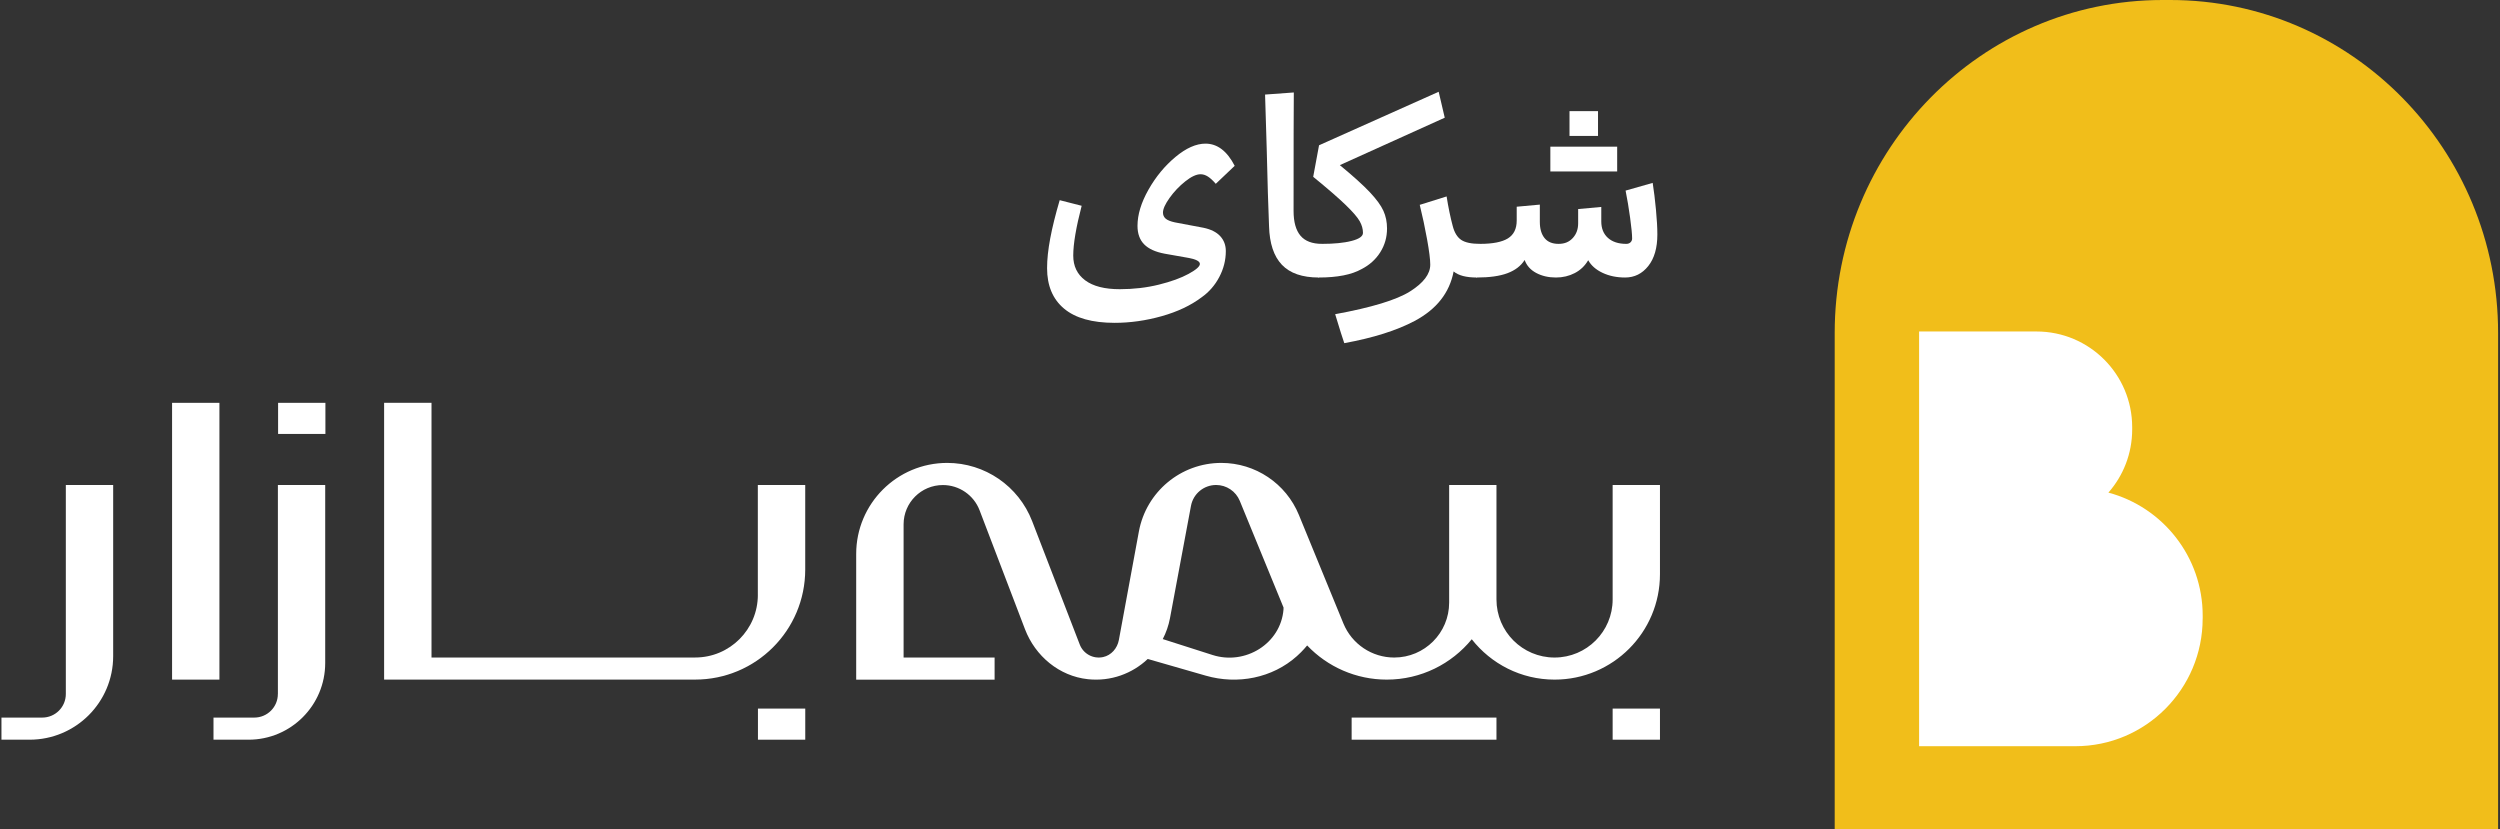
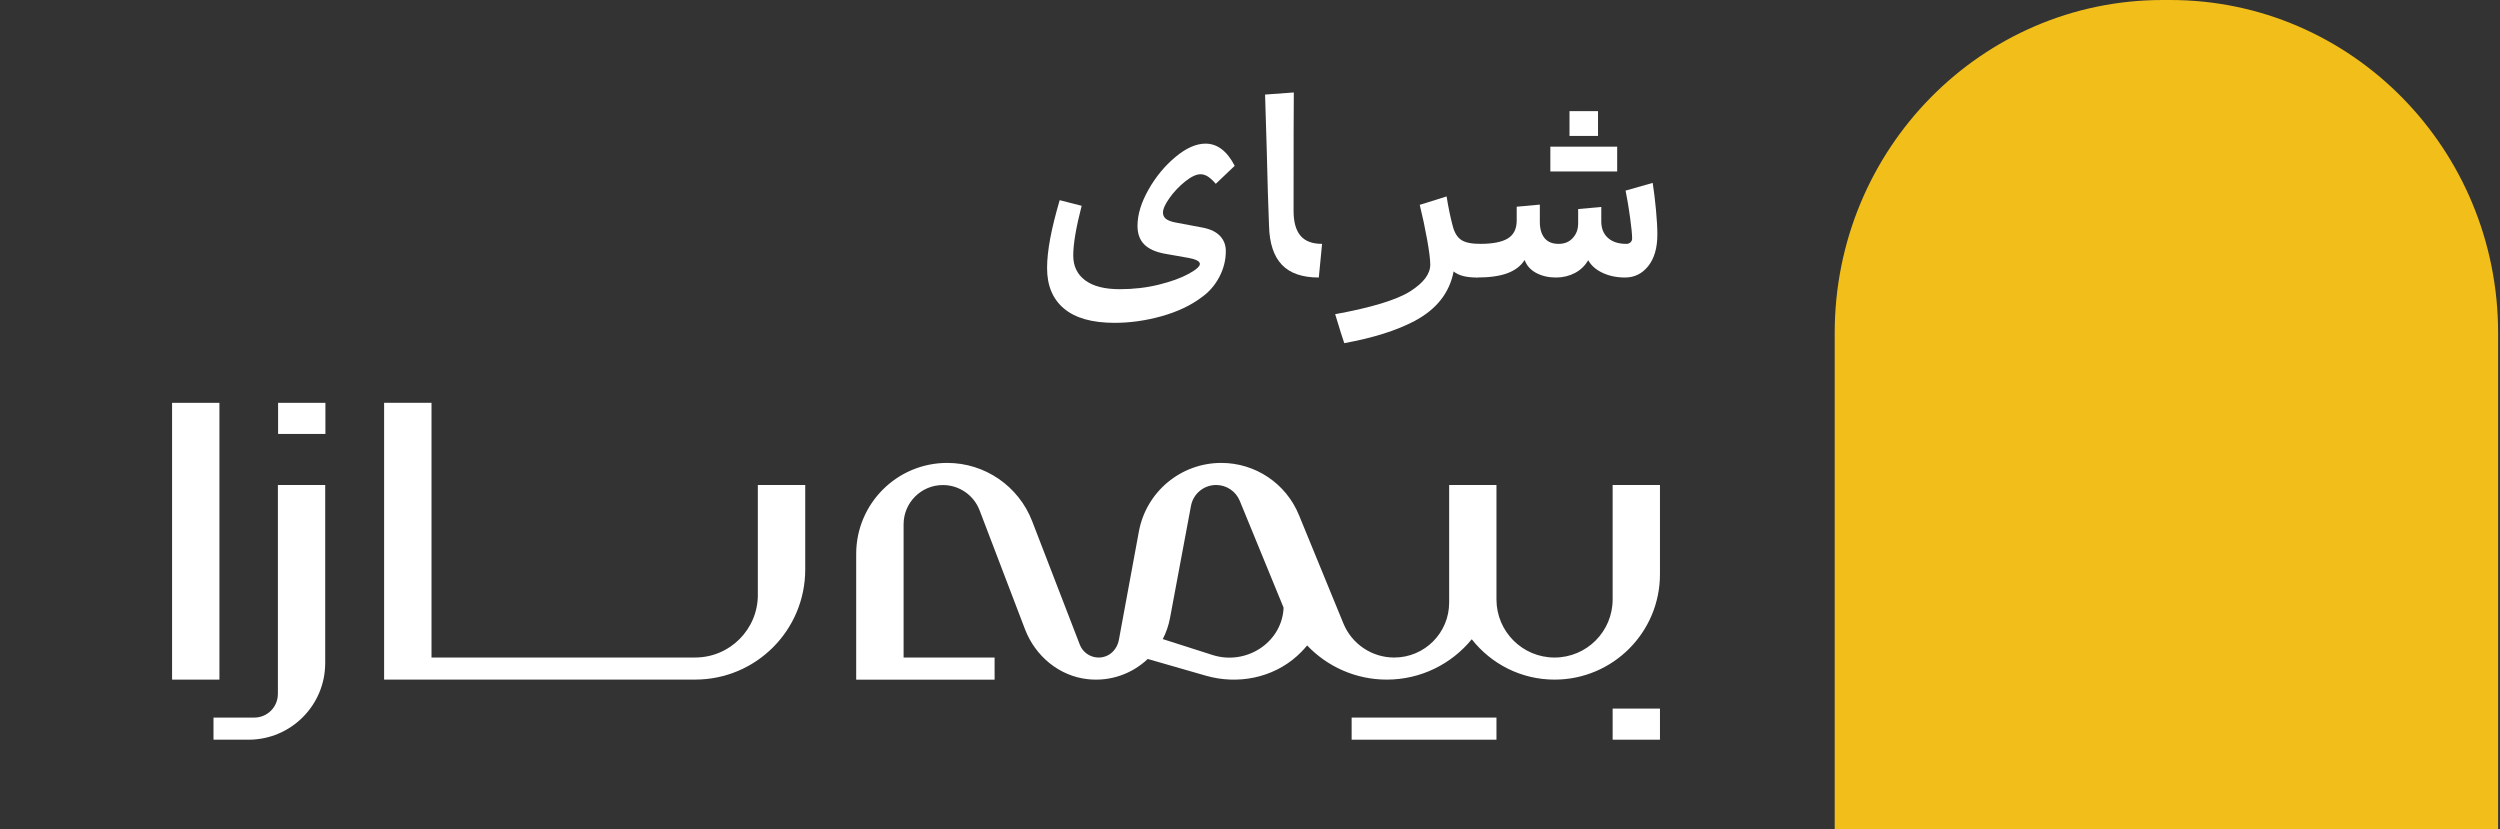
<svg xmlns="http://www.w3.org/2000/svg" width="856" height="284" viewBox="0 0 856 284" fill="none">
  <rect x="0" y="0" width="856" height="284" fill="#333333" stroke="none" />
  <g clip-path="url(#clip0_2455_24094)">
    <path d="M743.07 0H740.49C678.45 0 628.2 51.04 628.2 114V283.93H855.35V114C855.35 51.04 805.12 0 743.07 0Z" fill="#F1BE1A" />
-     <path d="M754.19 211.79C754.19 235.89 734.7 255.5 710.61 255.5H657.1V113.5H697.29C715.4 113.5 730.06 128.17 730.06 146.27V147.03C730.06 155.33 726.99 162.9 721.92 168.67C740.51 173.65 754.2 190.61 754.2 210.79V211.79H754.19Z" fill="white" />
    <path d="M413.6 60.46C412.77 59.93 411.93 59.66 411.08 59.66C409.64 59.66 407.89 60.47 405.84 62.1C403.79 63.73 402 65.61 400.48 67.74C398.96 69.87 398.2 71.55 398.2 72.78C398.2 73.63 398.51 74.33 399.12 74.86C399.73 75.39 400.79 75.82 402.28 76.14L412.04 77.98C414.6 78.51 416.52 79.47 417.8 80.86C419.08 82.25 419.72 83.95 419.72 85.98C419.72 89.07 418.97 92.03 417.48 94.86C415.99 97.69 413.96 100.01 411.4 101.82C407.72 104.59 403.17 106.74 397.76 108.26C392.35 109.78 386.97 110.54 381.64 110.54C373.96 110.54 368.19 108.91 364.32 105.66C360.45 102.41 358.52 97.79 358.52 91.82C358.52 85.85 359.96 78.35 362.84 68.54L370.36 70.46C368.44 77.87 367.48 83.55 367.48 87.5C367.48 91.13 368.84 93.95 371.56 95.98C374.28 98.01 378.23 99.02 383.4 99.02C388.15 99.02 392.61 98.5 396.8 97.46C400.99 96.42 404.37 95.19 406.96 93.78C409.55 92.37 410.84 91.23 410.84 90.38C410.84 89.47 409.53 88.78 406.92 88.3L398.76 86.86C395.61 86.27 393.28 85.21 391.76 83.66C390.24 82.11 389.48 80.01 389.48 77.34C389.48 73.5 390.73 69.37 393.24 64.94C395.75 60.51 398.83 56.78 402.48 53.74C406.13 50.7 409.56 49.18 412.76 49.18C416.81 49.18 420.15 51.71 422.76 56.78L416.28 62.94C415.32 61.82 414.43 60.99 413.6 60.46Z" fill="white" />
    <path d="M438.92 90.66C436.15 87.75 434.68 83.34 434.52 77.42C434.25 71.13 433.99 62.27 433.72 50.86L433.16 32.38L443 31.66C442.95 36.46 442.92 49.98 442.92 72.22C442.92 76.01 443.71 78.83 445.28 80.7C446.85 82.57 449.32 83.5 452.68 83.5L451.56 95.02C445.91 95.02 441.69 93.57 438.92 90.66Z" fill="white" />
-     <path d="M469 65.78C471.29 68.21 472.85 70.34 473.68 72.18C474.51 74.02 474.92 76.03 474.92 78.22C474.92 81.21 474.15 83.93 472.6 86.38C471.05 88.83 468.92 90.75 466.2 92.14C462.79 94.06 457.91 95.02 451.56 95.02C451.29 95.02 451.08 94.66 450.92 93.94C450.76 93.22 450.68 92.25 450.68 91.02C450.68 88.62 450.89 86.77 451.32 85.46C451.75 84.15 452.2 83.5 452.68 83.5C456.79 83.5 460.15 83.17 462.76 82.5C465.37 81.83 466.68 80.91 466.68 79.74C466.68 78.41 466.31 77.07 465.56 75.74C464.81 74.41 463.21 72.55 460.76 70.18C458.31 67.81 454.6 64.59 449.64 60.54L451.64 49.74L492.6 31.42L494.68 40.3L458.76 56.54C463.29 60.27 466.71 63.35 469 65.78Z" fill="white" />
    <path d="M497.72 92.94C496.33 100.25 491.88 105.9 484.36 109.9C478.23 113.15 470.2 115.69 460.28 117.5C459.75 116.01 458.71 112.7 457.16 107.58C469.64 105.29 478.19 102.69 482.8 99.78C487.41 96.87 489.72 93.82 489.72 90.62C489.72 88.86 489.36 85.98 488.64 81.98C487.92 77.98 487.08 74.03 486.12 70.14L495.32 67.26C495.91 70.99 496.6 74.35 497.4 77.34C497.99 79.63 498.96 81.23 500.32 82.14C501.68 83.05 503.83 83.5 506.76 83.5L505.64 95.02C502.01 95.02 499.37 94.33 497.72 92.94Z" fill="white" />
    <path d="M567 71.78C567.32 75.17 567.48 78.01 567.48 80.3C567.48 84.89 566.44 88.49 564.36 91.1C562.28 93.71 559.64 95.02 556.44 95.02C553.56 95.02 550.99 94.49 548.72 93.42C546.45 92.35 544.81 90.91 543.8 89.1C542.68 91.02 541.15 92.49 539.2 93.5C537.25 94.51 535.11 95.02 532.76 95.02C530.2 95.02 527.95 94.5 526 93.46C524.05 92.42 522.73 90.94 522.04 89.02C520.76 91.05 518.8 92.55 516.16 93.54C513.52 94.53 510.01 95.02 505.64 95.02C505.37 95.02 505.16 94.66 505 93.94C504.84 93.22 504.76 92.25 504.76 91.02C504.76 88.62 504.97 86.77 505.4 85.46C505.83 84.15 506.28 83.5 506.76 83.5C511.13 83.5 514.32 82.87 516.32 81.62C518.32 80.37 519.32 78.33 519.32 75.5V70.78L527.24 70.06V75.98C527.24 78.33 527.77 80.17 528.84 81.5C529.91 82.83 531.51 83.5 533.64 83.5C535.77 83.5 537.29 82.83 538.52 81.5C539.75 80.17 540.36 78.49 540.36 76.46V71.58L548.28 70.86V75.82C548.28 78.22 549.04 80.1 550.56 81.46C552.08 82.82 554.17 83.5 556.84 83.5C557.43 83.5 557.91 83.33 558.28 82.98C558.65 82.63 558.84 82.19 558.84 81.66C558.84 80.27 558.61 77.93 558.16 74.62C557.71 71.31 557.19 68.19 556.6 65.26L565.88 62.62C566.31 65.34 566.68 68.39 567 71.78ZM541.88 50.22H553.72V58.7H530.84V50.22H541.88ZM537.4 46.54V38.06H547.16V46.54H537.4Z" fill="white" />
    <path d="M259.49 203.67C259.49 215.52 249.88 225.13 238.03 225.13H147.75V137.92H131.52V232.69H238.03C258.84 232.69 275.71 215.82 275.71 195.01V166.06H259.48V203.66L259.49 203.67Z" fill="white" />
    <path d="M75.13 137.93H58.92V232.7H75.13V137.93Z" fill="white" />
    <path d="M95.14 237.63C95.14 242.09 91.53 245.7 87.07 245.7H73.1V253.27H85.11C99.6 253.27 111.35 241.52 111.35 227.03V166.07H95.15V237.63H95.14Z" fill="white" />
-     <path d="M22.54 237.63C22.54 242.09 18.93 245.7 14.47 245.7H0.5V253.27H10.14C25.94 253.27 38.75 240.46 38.75 224.66V166.07H22.54V237.63Z" fill="white" />
    <path d="M568.37 242.62H552.17V253.27H568.37V242.62Z" fill="white" />
-     <path d="M275.72 242.62H259.52V253.27H275.72V242.62Z" fill="white" />
    <path d="M111.42 137.93H95.22V148.58H111.42V137.93Z" fill="white" />
    <path d="M512.39 245.7H462.8V253.27H512.39V245.7Z" fill="white" />
    <path d="M568.36 166.07H552.17V205.25C552.17 216.23 543.27 225.14 532.28 225.14C521.29 225.14 512.39 216.24 512.39 205.25V166.07H496.67H496.19V196.62V206.33C496.19 216.72 487.77 225.14 477.38 225.14C469.75 225.14 462.88 220.53 459.98 213.47L444.74 176.31C440.32 165.53 429.83 158.5 418.18 158.5C404.33 158.5 392.46 168.38 389.95 182L383.1 219.13C382.58 221.96 380.51 224.38 377.7 224.98C374.25 225.72 370.92 223.83 369.71 220.69L353.41 178.45C348.77 166.43 337.21 158.5 324.33 158.5C307.11 158.5 293.16 172.46 293.16 189.67V232.71H340.55V225.14H309.39V179.53C309.39 172.1 315.41 166.08 322.84 166.08C328.42 166.08 333.42 169.52 335.41 174.73L350.95 215.43C354.47 224.65 362.7 231.53 372.52 232.56C380.37 233.39 387.71 230.63 392.99 225.63L412.87 231.35C423.74 234.48 435.66 232.19 444.08 224.64C444.56 224.21 445.02 223.77 445.47 223.32C446.21 222.58 446.9 221.8 447.57 221C454.53 228.33 464.32 232.7 474.82 232.7C486.56 232.7 497.04 227.31 503.93 218.88C510.54 227.29 520.77 232.7 532.29 232.7C552.22 232.7 568.37 216.54 568.37 196.62V166.07H568.36ZM439.47 208.7C438.52 220.41 426.37 227.85 415.18 224.27L398.13 218.82C399.27 216.62 400.12 214.23 400.6 211.68L407.79 173.21C408.56 169.07 412.18 166.06 416.4 166.06C419.95 166.06 423.15 168.21 424.5 171.49L439.49 208.04C439.48 208.26 439.49 208.47 439.46 208.69L439.47 208.7Z" fill="white" />
  </g>
  <defs>
    <clipPath id="clip0_2455_24094">
      <rect width="854.85" height="283.93" fill="white" transform="translate(0.5)" />
    </clipPath>
  </defs>
</svg>